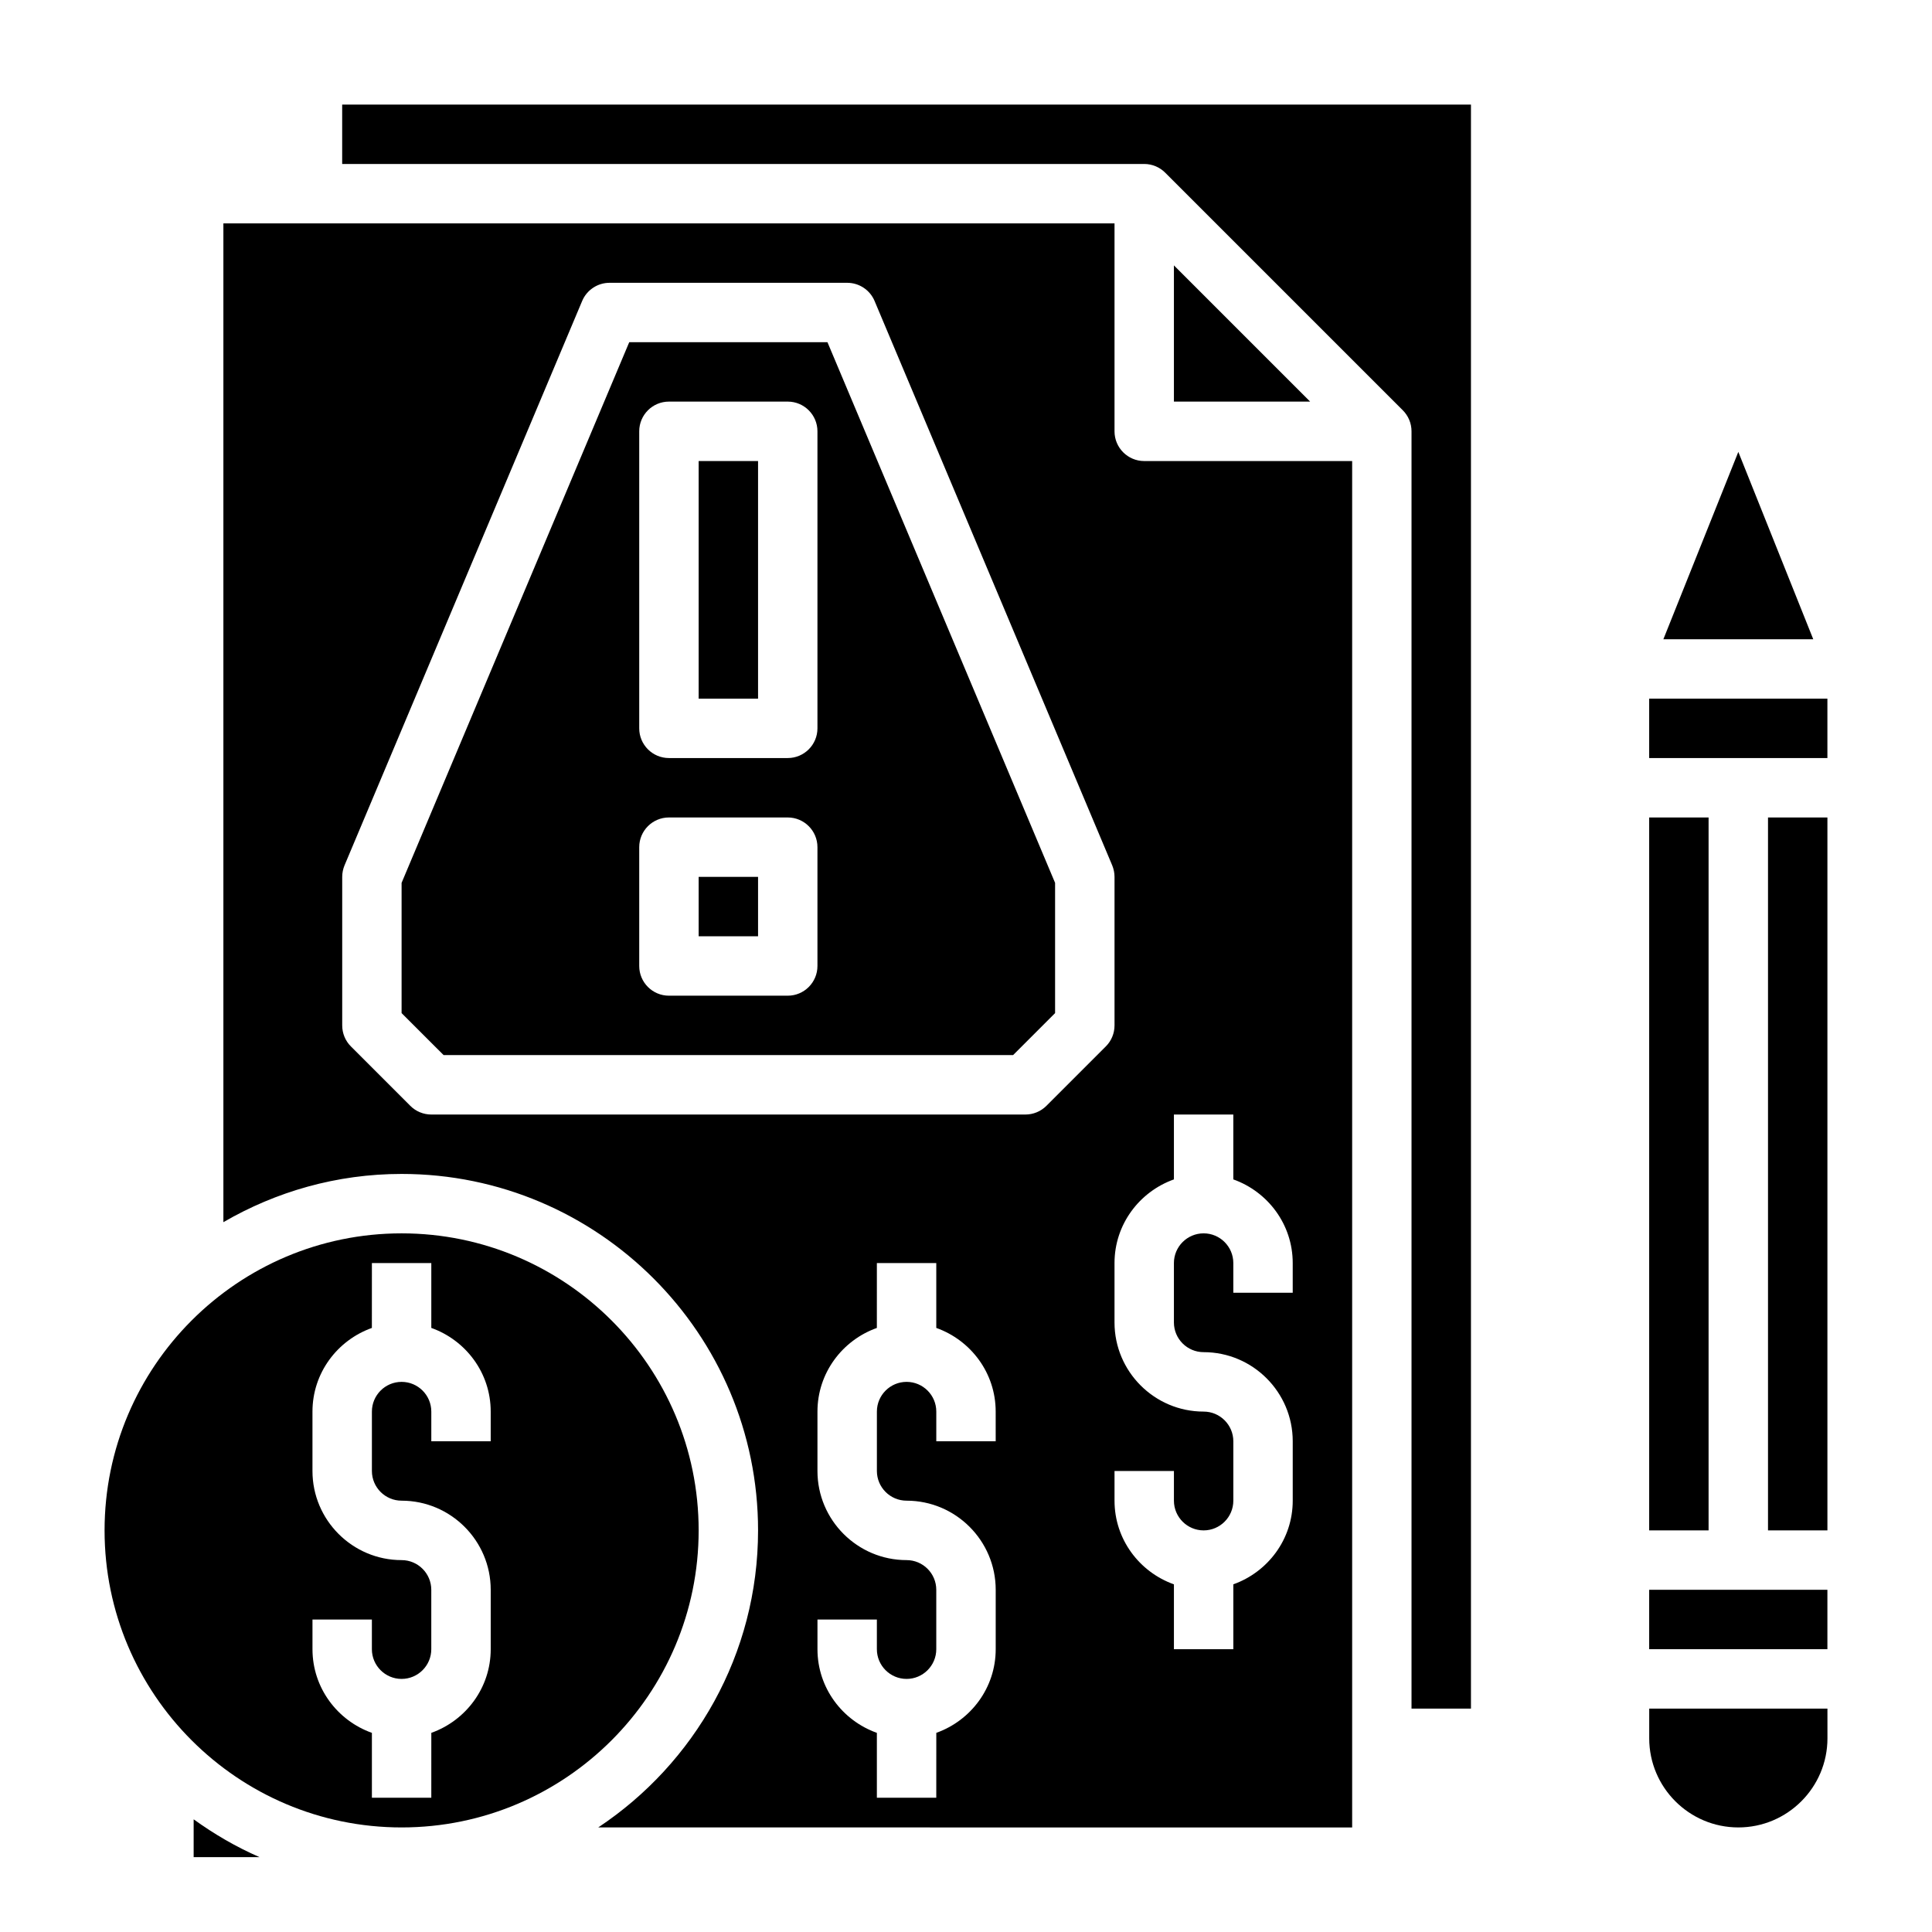
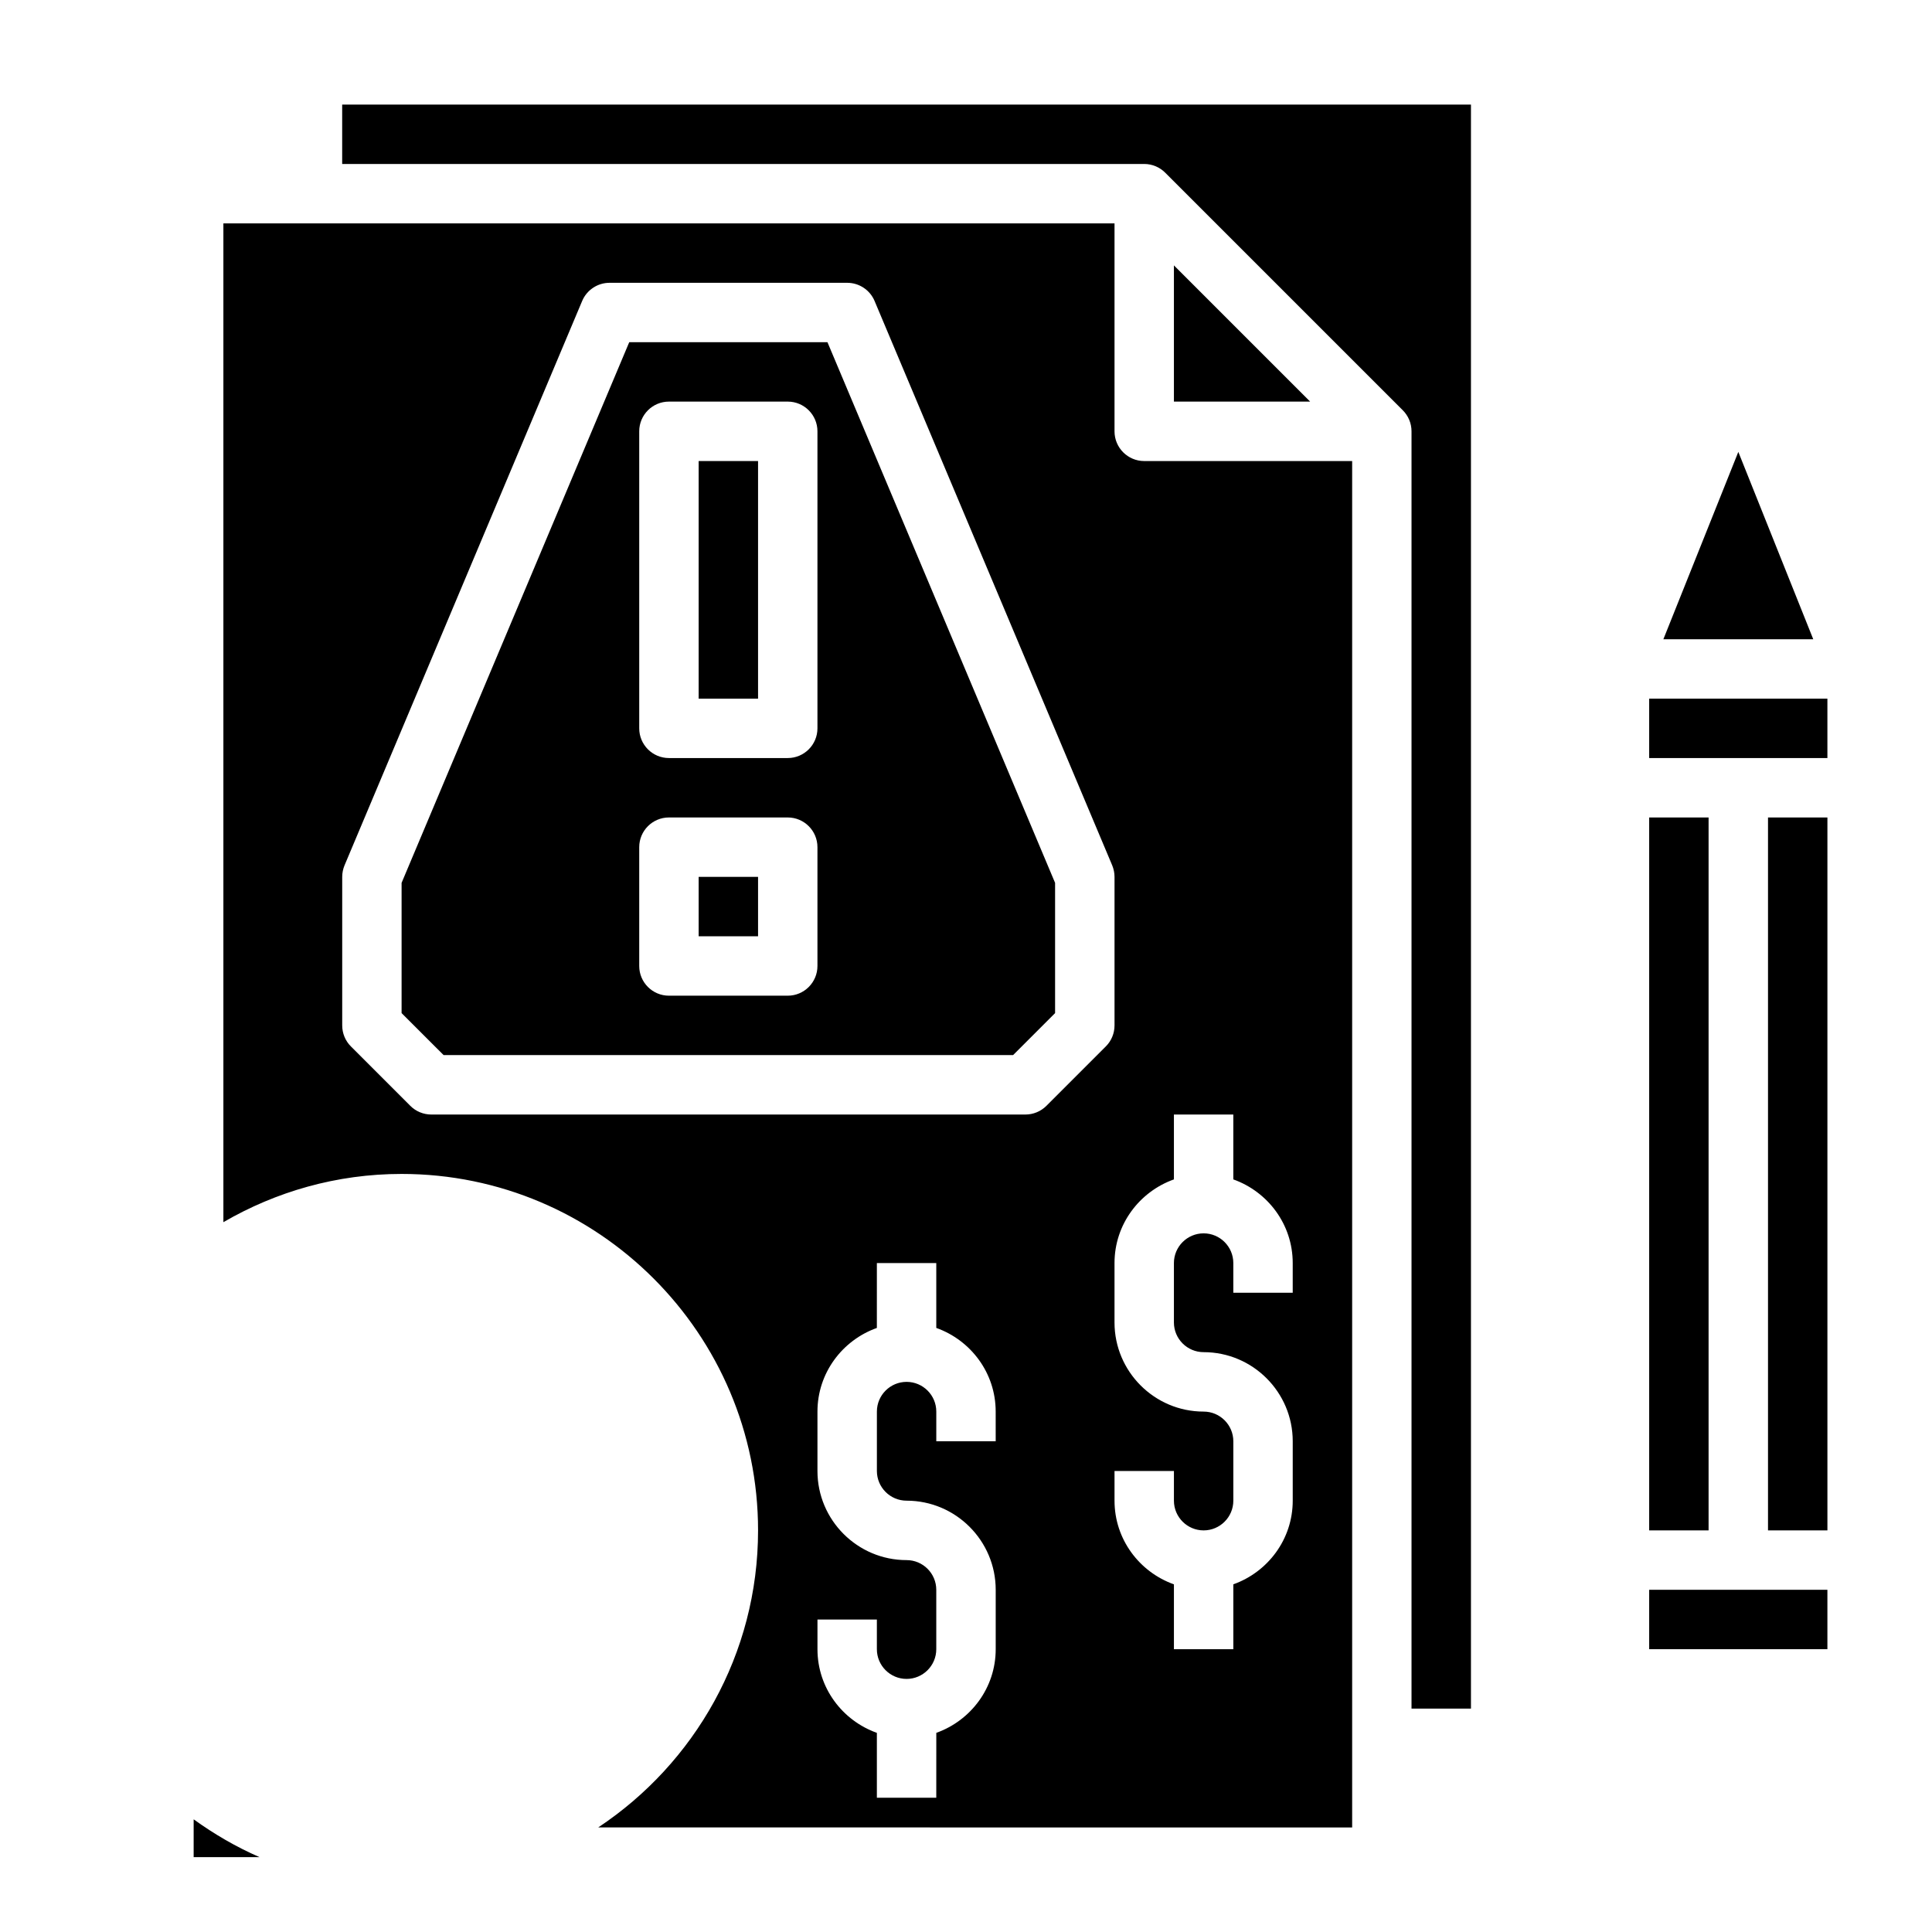
<svg xmlns="http://www.w3.org/2000/svg" fill="#000000" width="800px" height="800px" version="1.1" viewBox="144 144 512 512">
  <g>
-     <path d="m628.29 596.8h-47.23v7.871c0 13.02 10.598 23.617 23.617 23.617s23.617-10.598 23.617-23.617z" />
    <path d="m584.81 313.41h39.723l-19.859-49.656z" />
    <path d="m581.05 329.15h47.23v15.742h-47.23z" />
    <path d="m612.54 360.64h15.742v188.93h-15.742z" />
    <path d="m581.05 360.64h15.742v188.93h-15.742z" />
    <path d="m581.05 565.31h47.23v15.742h-47.23z" />
    <path d="m203.2 467.89c13.918-8.086 30.016-12.785 47.23-12.785 52.09 0 94.465 42.375 94.465 94.465 0 32.844-16.863 61.789-42.359 78.719l199.8 0.004v-362.11h-55.105c-4.344 0-7.871-3.527-7.871-7.871v-55.105h-236.16zm204.67 58.062h-15.742v-7.871c0-4.344-3.535-7.871-7.871-7.871-4.336 0-7.871 3.527-7.871 7.871v15.742c0 4.344 3.535 7.871 7.871 7.871 13.02 0 23.617 10.598 23.617 23.617v15.742c0 10.25-6.606 18.91-15.742 22.168l-0.008 17.195h-15.742v-17.191c-9.141-3.258-15.742-11.918-15.742-22.168v-7.871h15.742v7.871c0 4.344 3.535 7.871 7.871 7.871 4.336 0 7.871-3.527 7.871-7.871v-15.742c0-4.344-3.535-7.871-7.871-7.871-13.02 0-23.617-10.598-23.617-23.617v-15.742c0-10.25 6.606-18.91 15.742-22.168l0.004-17.195h15.742v17.191c9.141 3.258 15.742 11.918 15.742 22.168zm47.23-69.398v-17.191h15.742v17.191c9.141 3.258 15.742 11.918 15.742 22.168v7.871h-15.742v-7.871c0-4.344-3.535-7.871-7.871-7.871-4.336 0-7.871 3.527-7.871 7.871v15.742c0 4.344 3.535 7.871 7.871 7.871 13.02 0 23.617 10.598 23.617 23.617v15.742c0 10.25-6.606 18.91-15.742 22.168v17.195h-15.742v-17.191c-9.141-3.258-15.742-11.918-15.742-22.168v-7.871h15.742v7.871c0 4.344 3.535 7.871 7.871 7.871 4.336 0 7.871-3.527 7.871-7.871v-15.742c0-4.344-3.535-7.871-7.871-7.871-13.02 0-23.617-10.598-23.617-23.617v-15.742c0-10.254 6.606-18.914 15.742-22.172zm-220.41-80.168c0-1.047 0.211-2.086 0.613-3.055l62.977-149.57c1.227-2.918 4.094-4.816 7.258-4.816h62.977c3.164 0 6.031 1.898 7.258 4.816l62.977 149.57c0.398 0.969 0.613 2.008 0.613 3.055v39.359c0 2.094-0.828 4.094-2.305 5.566l-15.742 15.742c-1.477 1.48-3.484 2.309-5.57 2.309h-157.44c-2.086 0-4.094-0.828-5.566-2.305l-15.742-15.742c-1.48-1.477-2.305-3.477-2.305-5.57z" />
    <path d="m412.48 423.61 11.129-11.129v-34.512l-60.328-143.29h-52.523l-60.332 143.29v34.512l11.133 11.129zm-99.078-165.31c0-4.344 3.527-7.871 7.871-7.871h31.488c4.344 0 7.871 3.527 7.871 7.871v78.719c0 4.344-3.527 7.871-7.871 7.871h-31.488c-4.344 0-7.871-3.527-7.871-7.871zm0 110.21c0-4.344 3.527-7.871 7.871-7.871h31.488c4.344 0 7.871 3.527 7.871 7.871v31.488c0 4.344-3.527 7.871-7.871 7.871h-31.488c-4.344 0-7.871-3.527-7.871-7.871z" />
    <path d="m329.15 266.18h15.742v62.977h-15.742z" />
    <path d="m329.15 376.38h15.742v15.742h-15.742z" />
    <path d="m533.82 596.8v-425.09h-299.14v15.742h212.54c2.172 0 4.141 0.883 5.566 2.305l62.969 62.969c1.43 1.434 2.312 3.402 2.312 5.574v338.5z" />
-     <path d="m329.15 549.57c0-43.406-35.312-78.719-78.719-78.719s-78.719 35.312-78.719 78.719 35.312 78.719 78.719 78.719c43.406 0.004 78.719-35.312 78.719-78.719zm-102.34 31.488v-7.871h15.742v7.871c0 4.344 3.535 7.871 7.871 7.871 4.336 0 7.871-3.527 7.871-7.871v-15.742c0-4.344-3.535-7.871-7.871-7.871-13.02 0-23.617-10.598-23.617-23.617v-15.742c0-10.25 6.606-18.91 15.742-22.168l0.008-17.195h15.742v17.191c9.141 3.258 15.742 11.918 15.742 22.168v7.871h-15.742v-7.871c0-4.344-3.535-7.871-7.871-7.871-4.336 0-7.871 3.527-7.871 7.871v15.742c0 4.344 3.535 7.871 7.871 7.871 13.02 0 23.617 10.598 23.617 23.617v15.742c0 10.25-6.606 18.91-15.742 22.168l-0.004 17.195h-15.742v-17.191c-9.141-3.258-15.746-11.918-15.746-22.168z" />
    <path d="m195.32 626.14v10.023h17.461c-6.203-2.707-12.027-6.102-17.461-10.023z" />
    <path d="m455.1 250.43h36.102l-36.102-36.102z" />
  </g>
</svg>